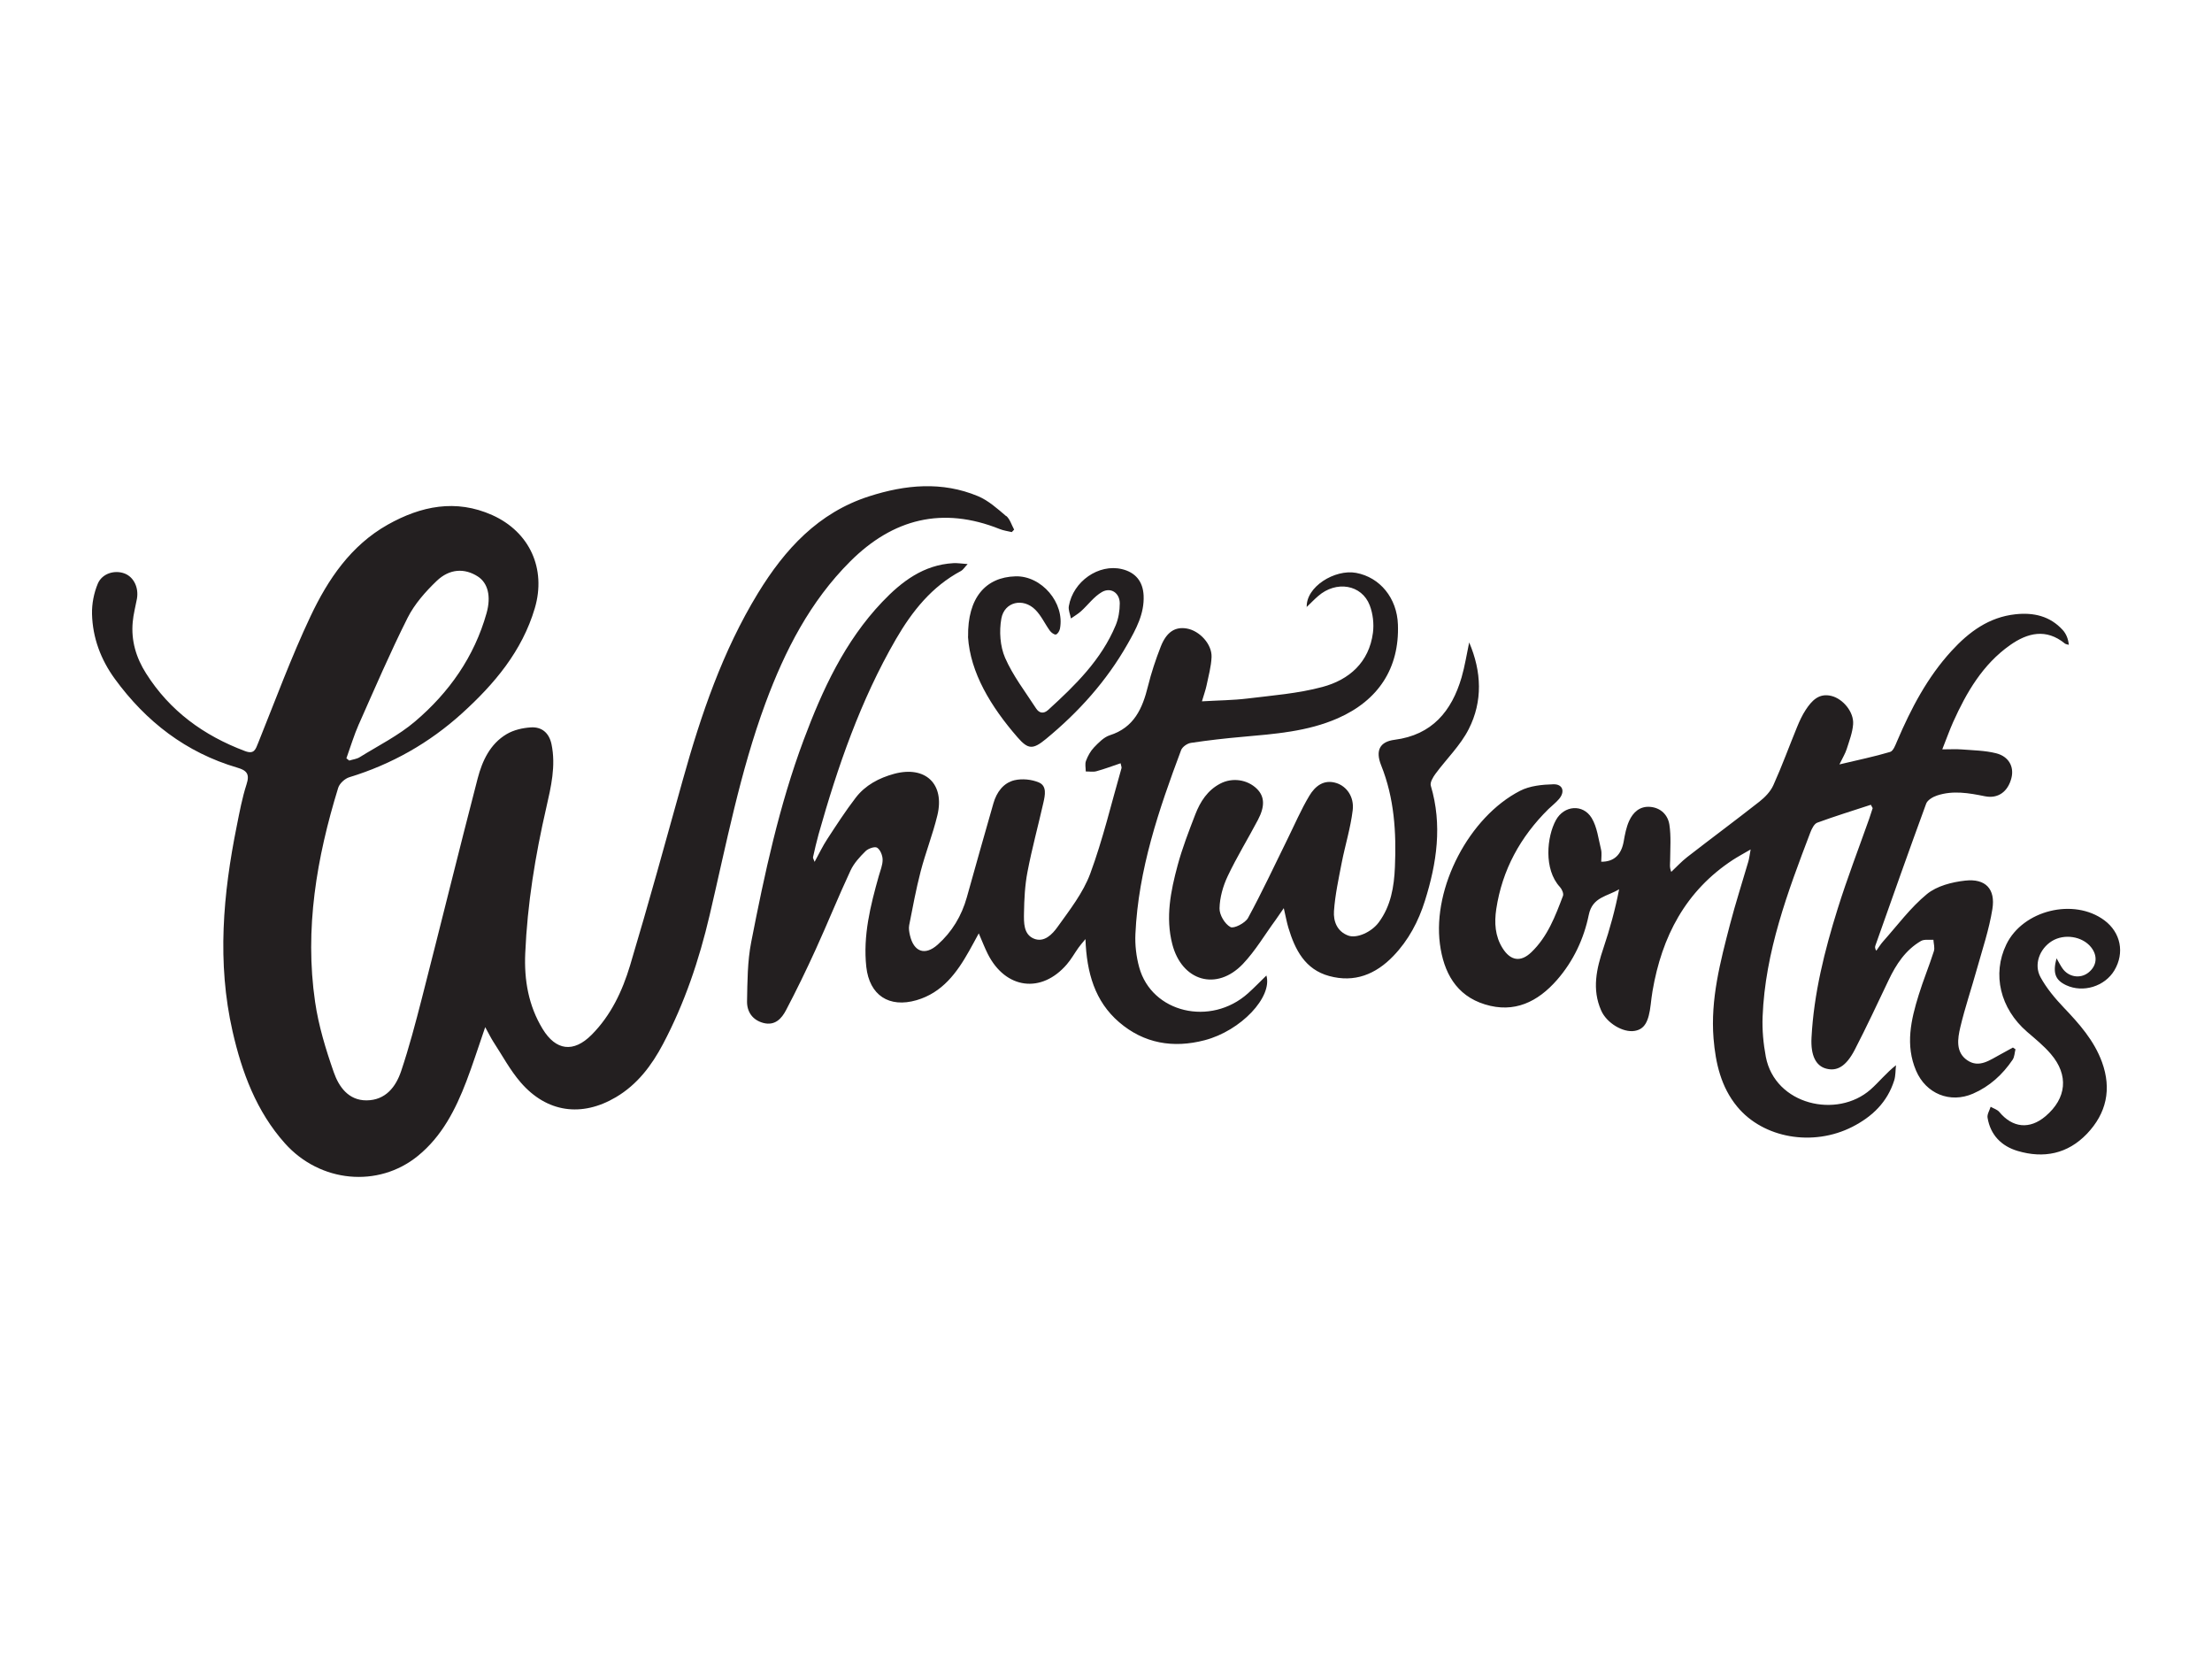
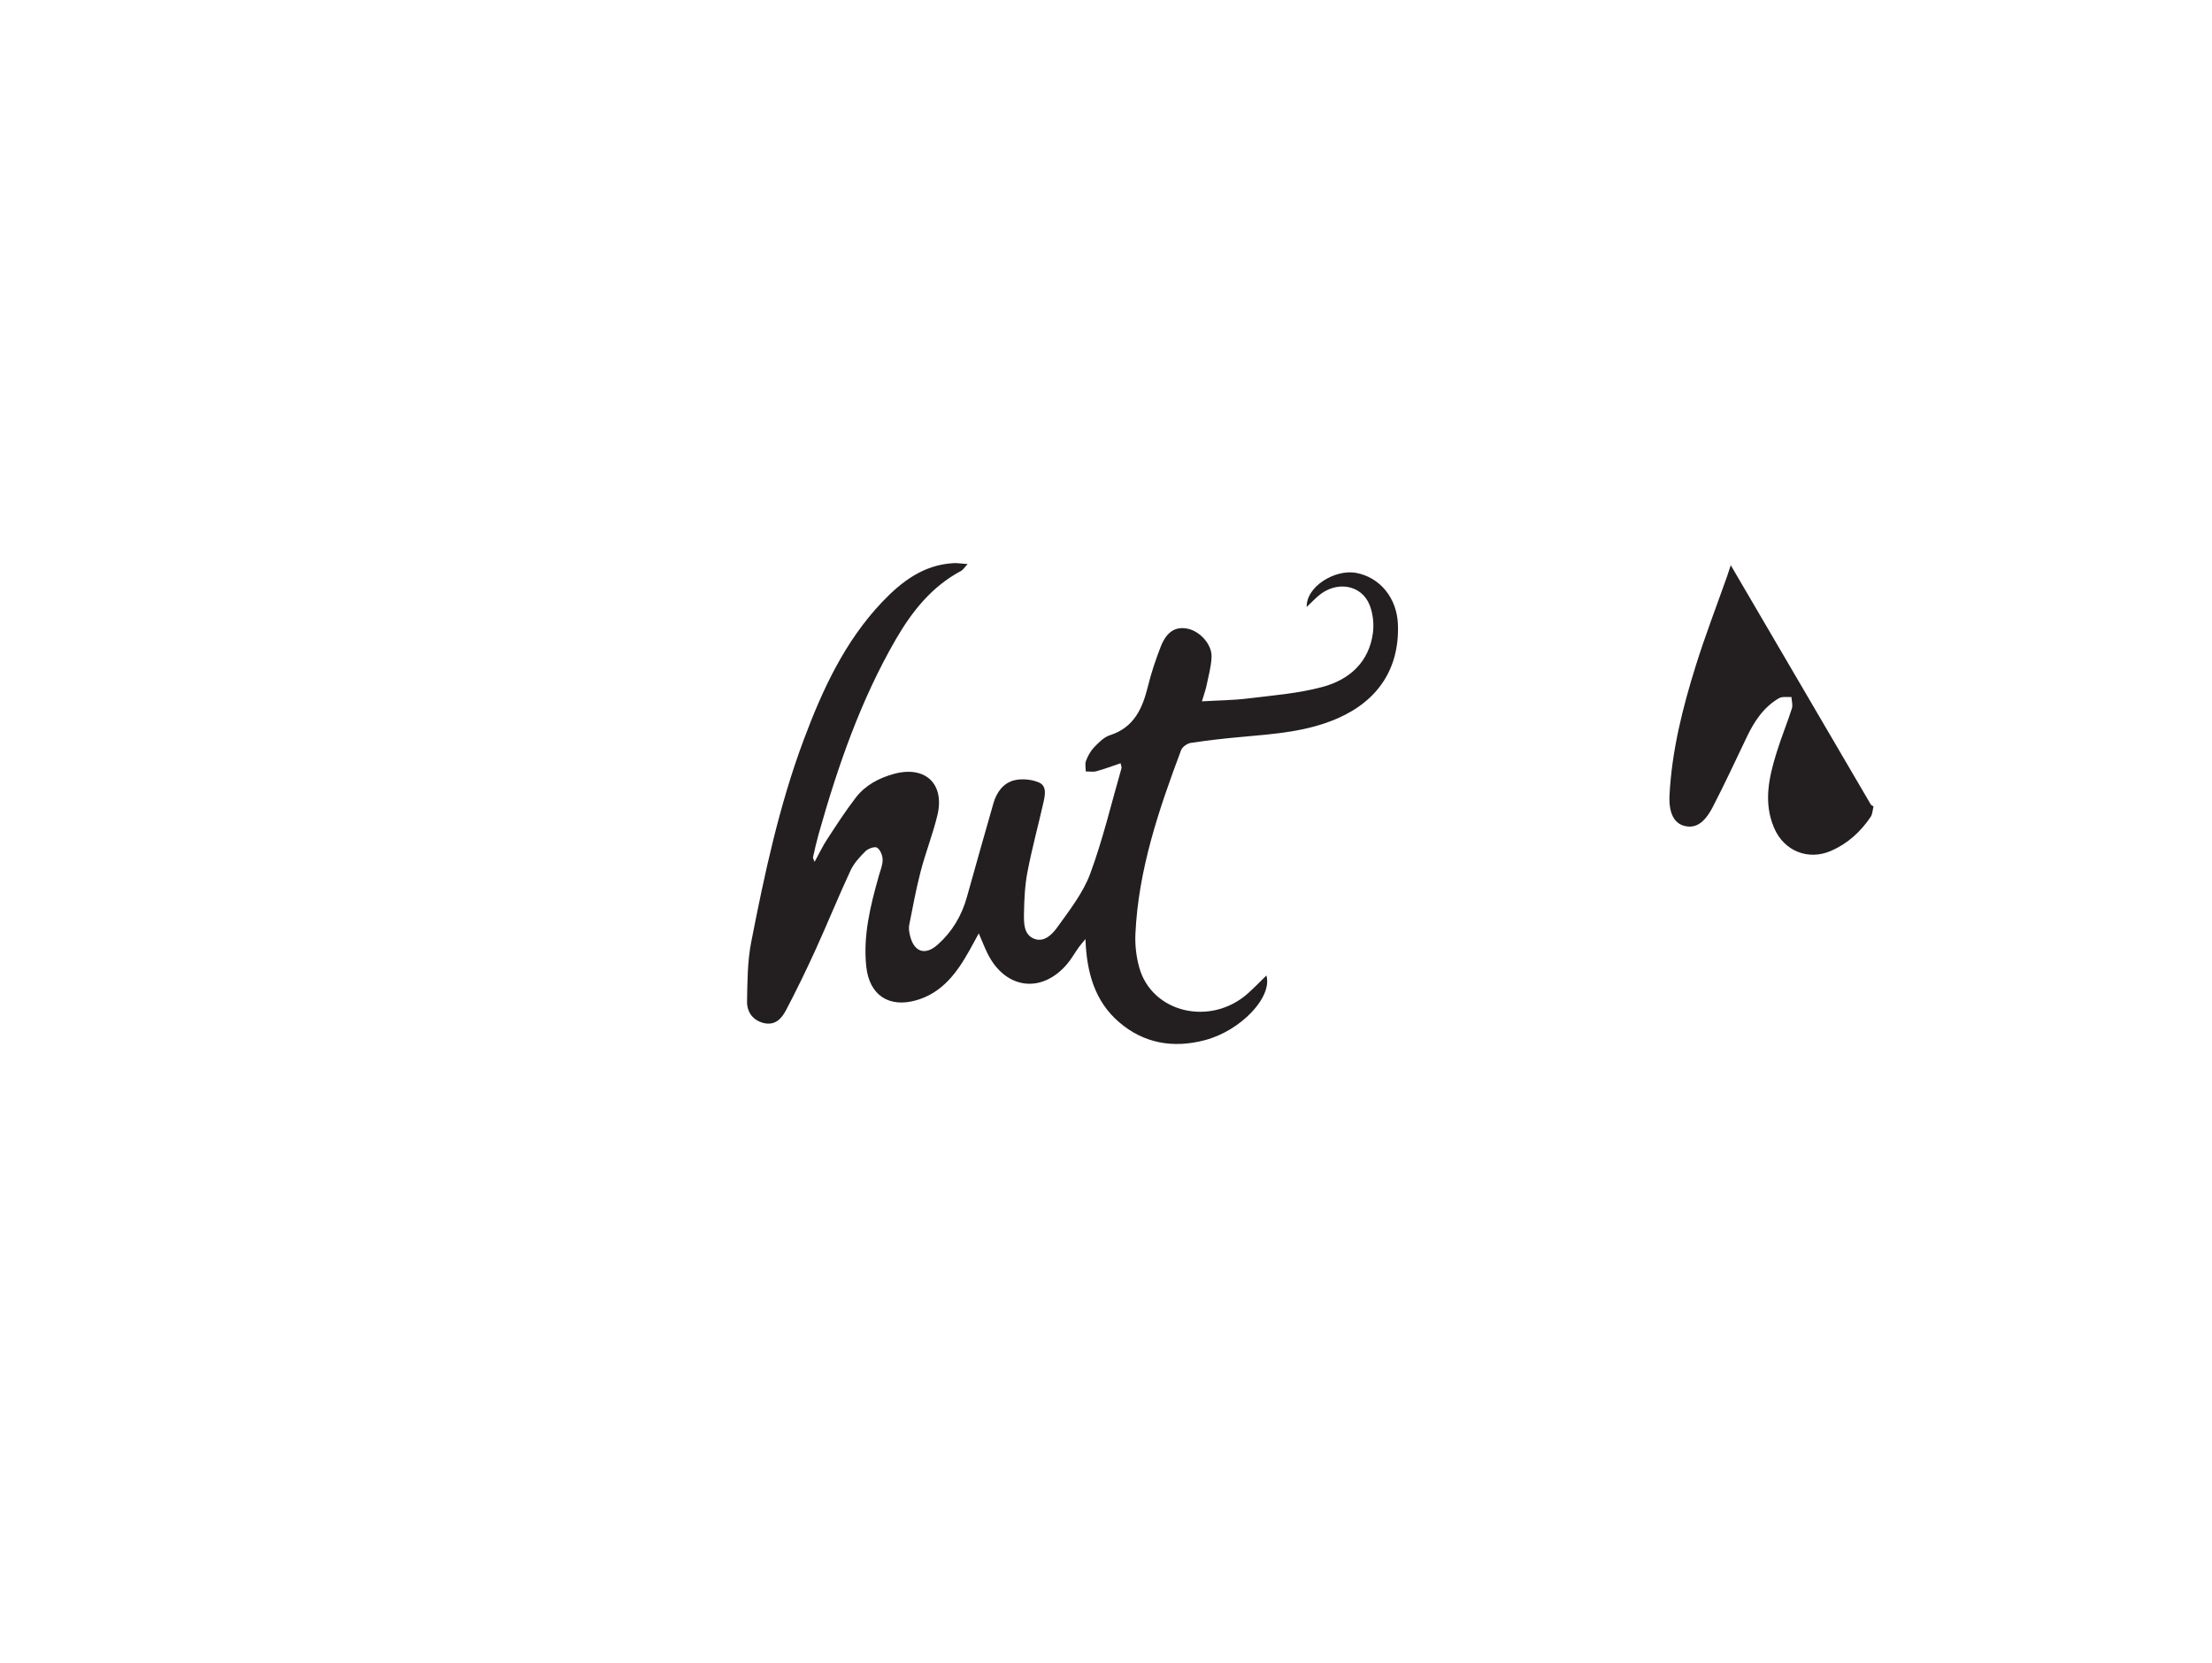
<svg xmlns="http://www.w3.org/2000/svg" id="a" viewBox="0 0 294 221">
  <defs>
    <style>.b{fill:#231f20}</style>
  </defs>
-   <path class="b" d="M248.67 106.93c-2.38.78-4.78 1.52-7.13 2.38-.41.15-.73.8-.92 1.29-3.02 7.93-6.01 15.87-6.35 24.49-.07 1.77.1 3.59.43 5.34 1.23 6.39 9.47 8.27 13.93 4.33 1.11-.98 2.03-2.16 3.37-3.22-.08.68-.04 1.38-.24 2.02-.91 2.89-2.91 4.81-5.55 6.16-5.23 2.67-11.85 1.54-15.33-2.69-2.14-2.6-2.86-5.76-3.13-9.04-.42-5.22.9-10.2 2.19-15.17.73-2.8 1.62-5.55 2.43-8.33.12-.4.16-.82.31-1.62-1.01.59-1.7.96-2.35 1.38-6.31 4.13-9.45 10.2-10.69 17.43-.1.59-.17 1.18-.24 1.78-.27 2.35-.84 3.3-2.14 3.52-1.53.26-3.72-1.04-4.45-2.72-1.24-2.81-.62-5.54.31-8.3.85-2.53 1.56-5.1 2.08-7.8-1.56.96-3.54 1.01-4.03 3.39-.65 3.18-2.04 6.15-4.22 8.65-2.56 2.93-5.69 4.46-9.58 3.26-3.86-1.18-5.5-4.3-5.99-8.03-.98-7.53 3.89-16.87 10.65-20.35 1.3-.67 2.94-.83 4.44-.87 1.25-.03 1.57.99.74 1.96-.42.49-.94.89-1.41 1.34-3.73 3.69-6.14 8.07-6.93 13.28-.27 1.81-.17 3.6.84 5.2 1.06 1.69 2.42 1.89 3.83.53 2.15-2.06 3.18-4.79 4.2-7.49.11-.3-.14-.88-.4-1.16-2.2-2.37-1.74-6.72-.54-8.9 1.08-1.96 3.59-2.18 4.75-.28.73 1.21.9 2.78 1.25 4.2.12.51.02 1.07.02 1.61 1.71.02 2.68-.94 2.99-2.71.16-.92.34-1.87.72-2.71.52-1.14 1.41-1.98 2.79-1.87 1.43.12 2.36 1.08 2.56 2.36.24 1.55.11 3.16.1 4.74 0 .46-.11.92.15 1.54.7-.66 1.36-1.38 2.12-1.97 3.18-2.47 6.42-4.87 9.59-7.36.74-.58 1.48-1.34 1.86-2.19 1.15-2.54 2.1-5.17 3.16-7.75.32-.78.68-1.56 1.14-2.26.79-1.2 1.74-2.26 3.41-1.85 1.55.38 3.01 2.15 2.89 3.76-.08 1.11-.51 2.21-.85 3.29-.19.6-.53 1.15-.97 2.05 2.47-.59 4.63-1.03 6.74-1.66.42-.12.7-.91.93-1.44 1.85-4.33 4.02-8.48 7.23-11.98 2.31-2.52 4.96-4.49 8.5-4.87 2.4-.26 4.58.23 6.27 2.08.46.5.74 1.17.82 1.98-.17-.06-.39-.07-.52-.17-2.49-2.04-4.96-1.43-7.29.21-3.63 2.56-5.78 6.26-7.56 10.21-.48 1.07-.87 2.19-1.45 3.64 1.08 0 1.84-.05 2.59.01 1.53.12 3.1.14 4.57.51 1.7.43 2.41 1.81 2.03 3.29-.46 1.81-1.77 2.78-3.53 2.42-2.12-.43-4.24-.8-6.35-.1-.55.18-1.27.6-1.45 1.08-2.3 6.27-4.52 12.56-6.75 18.86-.06.18-.08.36.12.69.3-.41.56-.85.89-1.22 1.91-2.14 3.65-4.51 5.84-6.31 1.32-1.08 3.33-1.6 5.09-1.79 2.7-.3 4.04 1.11 3.61 3.78-.43 2.69-1.31 5.3-2.05 7.94-.72 2.59-1.59 5.14-2.21 7.75-.36 1.53-.65 3.33.92 4.4 1.59 1.09 3.03-.05 4.43-.79.55-.29 1.09-.6 1.64-.9l.34.23c-.12.47-.13 1.02-.38 1.39-1.34 1.98-3.06 3.55-5.27 4.51-3.05 1.32-6.25.01-7.56-3.05-1.46-3.41-.68-6.77.35-10.08.6-1.95 1.39-3.84 2.01-5.79.15-.46-.03-1.02-.06-1.53-.55.04-1.21-.09-1.65.16-2.06 1.2-3.31 3.11-4.31 5.22-1.48 3.1-2.93 6.22-4.51 9.27-1.14 2.18-2.35 2.86-3.79 2.47-1.34-.36-2.07-1.72-1.94-4.12.31-5.87 1.73-11.53 3.47-17.1 1.26-4.04 2.79-8 4.2-11.99.16-.46.31-.93.46-1.4l-.28-.51zM173.68 80.72c-.15-2.75 3.75-5.12 6.56-4.6 3.17.59 5.44 3.34 5.56 6.87.21 5.77-2.58 10.07-7.99 12.45-4.06 1.78-8.38 2.08-12.7 2.47-2.28.2-4.56.46-6.82.8-.49.07-1.15.53-1.31.97-2.96 7.9-5.68 15.88-6.07 24.41-.07 1.47.11 3.01.5 4.43 1.66 6.06 9.49 7.91 14.46 3.47.85-.76 1.63-1.58 2.45-2.37.83 2.86-3.38 7.34-8.21 8.6-4.17 1.09-8.07.44-11.37-2.4-3.21-2.76-4.31-6.55-4.47-11.04-.48.58-.72.85-.93 1.15-.52.73-.96 1.53-1.54 2.2-3.37 3.93-8.15 3.31-10.51-1.37-.39-.78-.71-1.6-1.2-2.74-.53.97-.89 1.65-1.27 2.32-1.64 2.92-3.57 5.56-7 6.56-3.65 1.06-6.26-.65-6.68-4.43-.45-4.15.55-8.12 1.66-12.07.2-.72.52-1.45.51-2.17 0-.56-.31-1.32-.73-1.59-.31-.2-1.19.11-1.54.46-.77.76-1.55 1.61-2 2.58-1.62 3.47-3.05 7.03-4.64 10.51-1.24 2.72-2.54 5.4-3.93 8.04-.58 1.11-1.46 2.09-2.99 1.7-1.47-.38-2.21-1.5-2.19-2.87.05-2.63.05-5.3.55-7.86 1.78-9.1 3.72-18.17 6.98-26.89 2.49-6.66 5.45-13.08 10.43-18.32 2.59-2.72 5.5-4.94 9.47-5.16.52-.03 1.05.06 1.89.12-.44.47-.61.77-.87.91-3.89 2.07-6.5 5.35-8.66 9.07-4.71 8.13-7.74 16.93-10.28 25.92-.28 1-.51 2.03-.74 3.05-.03.11.08.25.21.62.61-1.11 1.07-2.09 1.66-2.99 1.22-1.87 2.44-3.76 3.8-5.53 1.28-1.67 3.1-2.63 5.12-3.18 4.15-1.11 6.76 1.35 5.73 5.55-.61 2.51-1.57 4.94-2.22 7.44-.61 2.35-1.05 4.75-1.52 7.13-.08.42 0 .9.1 1.33.51 2.22 2 2.76 3.69 1.25 1.9-1.69 3.18-3.82 3.87-6.28 1.17-4.17 2.34-8.35 3.54-12.51.42-1.46 1.32-2.71 2.81-3.06 1.01-.23 2.27-.11 3.23.3 1.09.47.82 1.7.6 2.68-.69 3.06-1.52 6.09-2.11 9.17-.35 1.8-.44 3.66-.47 5.5-.02 1.27-.07 2.84 1.33 3.41 1.37.55 2.45-.61 3.13-1.56 1.61-2.25 3.39-4.52 4.34-7.07 1.69-4.57 2.81-9.34 4.16-14.03.04-.12-.05-.28-.12-.65-1.11.37-2.15.77-3.22 1.06-.44.12-.94.02-1.41.03 0-.48-.13-1 .03-1.41.24-.64.59-1.28 1.05-1.77.62-.64 1.31-1.37 2.11-1.63 3.24-1.03 4.35-3.57 5.08-6.53.44-1.78 1.03-3.55 1.7-5.26.77-1.96 1.93-2.67 3.48-2.39 1.68.3 3.33 2.07 3.27 3.78-.05 1.27-.41 2.54-.67 3.8-.13.61-.35 1.21-.61 2.09 2.18-.13 4.12-.14 6.02-.37 3.35-.41 6.76-.67 9.99-1.54 3.56-.95 6.21-3.27 6.72-7.21.15-1.18 0-2.53-.43-3.64-1.06-2.77-4.46-3.32-6.85-1.23-.5.43-.96.91-1.55 1.48z" />
-   <path class="b" d="M195.27 85.36c1.66 3.88 1.82 7.83-.06 11.52-1.1 2.17-2.95 3.95-4.42 5.94-.33.45-.75 1.15-.62 1.58 1.55 5.2.8 10.27-.78 15.29-.86 2.74-2.18 5.24-4.19 7.33-2.36 2.46-5.18 3.58-8.53 2.67-3.22-.87-4.55-3.5-5.43-6.42-.21-.7-.34-1.43-.61-2.6-.52.75-.79 1.16-1.08 1.56-1.44 1.96-2.69 4.1-4.35 5.85-3.49 3.66-8.12 2.3-9.39-2.63-.92-3.56-.21-7.05.71-10.47.62-2.3 1.49-4.54 2.35-6.77.66-1.7 1.63-3.21 3.32-4.09 1.61-.84 3.6-.54 4.85.68 1.03 1 1.12 2.31.16 4.13-1.32 2.51-2.82 4.94-4.03 7.5-.62 1.31-1.05 2.83-1.08 4.27-.02.86.7 2.08 1.45 2.48.45.25 1.97-.53 2.34-1.21 1.85-3.4 3.49-6.92 5.2-10.39.97-1.96 1.83-3.98 2.95-5.85.76-1.26 1.92-2.23 3.63-1.67 1.32.44 2.34 1.8 2.13 3.59-.28 2.35-1 4.64-1.46 6.98-.41 2.13-.88 4.27-1.03 6.43-.09 1.34.4 2.71 1.91 3.26 1.12.4 3.07-.45 4.04-1.76 1.62-2.18 2.04-4.75 2.15-7.35.2-4.61-.08-9.16-1.83-13.52-.79-1.98-.17-3.14 1.78-3.39 4.98-.64 7.59-3.79 8.91-8.29.44-1.52.68-3.1 1.01-4.65zM273.34 127.34c.35.6.54.99.79 1.34.8 1.15 2.35 1.4 3.42.57 1.16-.9 1.3-2.26.35-3.42-1.17-1.43-3.54-1.79-5.17-.79-1.64 1.01-2.45 3.12-1.52 4.81.8 1.46 1.91 2.79 3.06 4 2.08 2.18 4.06 4.4 5.11 7.28 1.3 3.58.6 6.8-2.01 9.53-2.56 2.67-5.74 3.3-9.21 2.27-2.15-.64-3.61-2.12-3.99-4.41-.08-.45.26-.97.41-1.46.39.23.88.37 1.15.69 1.76 2.12 4.03 2.36 6.14.57 2.81-2.38 3.12-5.46.71-8.27-.93-1.09-2.07-2.01-3.16-2.95-3.57-3.08-4.67-7.65-2.76-11.6 2.2-4.56 8.98-6.23 13.04-3.21 2.17 1.62 2.71 4.31 1.33 6.64-1.27 2.14-4.16 3.03-6.41 1.98-1.43-.67-1.82-1.6-1.28-3.59zM128.67 84.6c-.08-5.17 2.33-7.91 6.3-8.02 3.47-.1 6.57 3.53 5.91 6.96-.06.3-.3.71-.54.77-.21.05-.61-.25-.79-.49-.67-.92-1.15-2.01-1.94-2.8-1.63-1.63-4.12-1.06-4.52 1.18-.3 1.67-.17 3.67.5 5.21 1.04 2.38 2.68 4.5 4.11 6.71.41.64 1 .78 1.63.2 3.59-3.27 7.05-6.65 8.96-11.24.37-.89.54-1.93.54-2.9 0-1.38-1.17-2.19-2.36-1.52-1.07.61-1.85 1.71-2.79 2.56-.4.36-.89.64-1.34.96-.1-.55-.37-1.13-.28-1.64.57-3.31 3.98-5.65 7.05-4.92 1.81.43 2.8 1.64 2.89 3.51.11 2.42-1 4.45-2.13 6.44-2.79 4.92-6.51 9.05-10.86 12.63-1.72 1.41-2.35 1.4-3.76-.22-3.57-4.1-6.29-8.61-6.59-13.36zM133.73 68.58c-1.16-.99-2.36-2.07-3.74-2.65-4.79-2-9.66-1.53-14.48.02-6.75 2.17-11.19 7.02-14.77 12.87-4.7 7.7-7.56 16.12-9.97 24.74-2.3 8.26-4.57 16.52-7.03 24.73-1.02 3.39-2.54 6.63-5.11 9.21-2.4 2.41-4.75 2.11-6.51-.78-1.88-3.09-2.47-6.5-2.31-10.06.28-6.54 1.33-12.98 2.8-19.36.63-2.76 1.29-5.54.69-8.42-.32-1.5-1.29-2.32-2.74-2.23-1.1.07-2.29.34-3.23.9-2.19 1.3-3.23 3.54-3.84 5.87-2.53 9.74-4.93 19.52-7.43 29.27-.83 3.23-1.68 6.46-2.74 9.62-.71 2.12-2.08 3.88-4.59 3.9-2.42.02-3.7-1.82-4.37-3.74-1.06-3.03-2.02-6.17-2.48-9.34-1.42-9.71.21-19.17 3.07-28.45.18-.58.89-1.23 1.49-1.41 5.63-1.72 10.62-4.55 14.97-8.49 4.29-3.89 7.98-8.25 9.67-13.96 1.55-5.24-.68-10.15-5.66-12.38-4.84-2.16-9.46-1.21-13.88 1.27-4.92 2.77-7.95 7.28-10.26 12.16-2.59 5.48-4.69 11.2-6.96 16.83-.35.86-.52 1.56-1.75 1.1-5.49-2.06-10-5.33-13.16-10.33-1.32-2.08-2-4.35-1.77-6.82.09-1.04.37-2.06.56-3.09.26-1.48-.42-2.88-1.62-3.35-1.31-.51-2.99-.04-3.58 1.34-.52 1.24-.8 2.68-.77 4.03.08 3.16 1.16 6.05 3.03 8.62 4.15 5.69 9.47 9.8 16.28 11.8 1.27.37 1.67.86 1.23 2.21-.58 1.8-.93 3.67-1.3 5.53-1.83 9.06-2.64 18.17-.56 27.3 1.24 5.44 3.17 10.64 6.96 14.88 4.68 5.24 12.42 5.95 17.67 1.67 3.2-2.6 5.01-6.16 6.45-9.92.85-2.22 1.56-4.48 2.5-7.19.49.89.75 1.42 1.06 1.91 1.2 1.83 2.24 3.8 3.66 5.44 3.46 4 8.1 4.65 12.65 1.96 2.85-1.68 4.76-4.22 6.27-7.08 2.86-5.41 4.8-11.17 6.19-17.11 2.22-9.46 4.04-19.02 7.42-28.17 2.59-6.99 5.93-13.51 11.27-18.84 5.69-5.67 12.26-7.33 19.85-4.3.51.21 1.08.28 1.62.41l.31-.33c-.34-.62-.55-1.39-1.05-1.82zM47.71 96.2c2.1-4.73 4.15-9.5 6.47-14.12.92-1.82 2.37-3.46 3.85-4.88 1.74-1.67 3.74-1.72 5.48-.6 1.33.86 1.79 2.62 1.16 4.87-1.63 5.8-4.98 10.55-9.5 14.39-2.21 1.88-4.88 3.21-7.36 4.75-.4.25-.92.3-1.39.45l-.38-.3c.55-1.52 1.01-3.08 1.66-4.55z" />
+   <path class="b" d="M248.67 106.93l.34.23c-.12.47-.13 1.02-.38 1.39-1.34 1.98-3.06 3.55-5.27 4.51-3.05 1.32-6.25.01-7.56-3.05-1.46-3.41-.68-6.77.35-10.08.6-1.95 1.39-3.84 2.01-5.79.15-.46-.03-1.02-.06-1.53-.55.04-1.21-.09-1.65.16-2.06 1.2-3.31 3.11-4.31 5.22-1.48 3.1-2.93 6.22-4.51 9.27-1.14 2.18-2.35 2.86-3.79 2.47-1.34-.36-2.07-1.72-1.94-4.12.31-5.87 1.73-11.53 3.47-17.1 1.26-4.04 2.79-8 4.2-11.99.16-.46.31-.93.46-1.4l-.28-.51zM173.68 80.72c-.15-2.75 3.75-5.12 6.56-4.6 3.17.59 5.44 3.34 5.56 6.87.21 5.77-2.58 10.07-7.99 12.45-4.06 1.78-8.38 2.08-12.7 2.47-2.28.2-4.56.46-6.82.8-.49.07-1.15.53-1.31.97-2.96 7.9-5.68 15.88-6.07 24.41-.07 1.47.11 3.01.5 4.43 1.66 6.06 9.49 7.91 14.46 3.47.85-.76 1.63-1.58 2.45-2.37.83 2.86-3.38 7.34-8.21 8.6-4.17 1.09-8.07.44-11.37-2.4-3.21-2.76-4.31-6.55-4.47-11.04-.48.58-.72.85-.93 1.15-.52.73-.96 1.53-1.54 2.2-3.37 3.93-8.15 3.31-10.51-1.37-.39-.78-.71-1.6-1.2-2.74-.53.97-.89 1.65-1.27 2.32-1.64 2.92-3.57 5.56-7 6.56-3.65 1.06-6.26-.65-6.68-4.43-.45-4.15.55-8.12 1.66-12.07.2-.72.52-1.45.51-2.17 0-.56-.31-1.32-.73-1.59-.31-.2-1.19.11-1.54.46-.77.76-1.55 1.61-2 2.58-1.62 3.47-3.05 7.03-4.64 10.51-1.24 2.72-2.54 5.4-3.93 8.04-.58 1.11-1.46 2.09-2.99 1.7-1.47-.38-2.21-1.5-2.19-2.87.05-2.63.05-5.3.55-7.86 1.78-9.1 3.72-18.17 6.98-26.89 2.49-6.66 5.45-13.08 10.43-18.32 2.59-2.72 5.5-4.94 9.47-5.16.52-.03 1.05.06 1.89.12-.44.47-.61.77-.87.91-3.89 2.07-6.5 5.35-8.66 9.07-4.71 8.13-7.74 16.93-10.28 25.92-.28 1-.51 2.03-.74 3.05-.03.11.08.25.21.62.61-1.11 1.07-2.09 1.66-2.99 1.22-1.87 2.44-3.76 3.8-5.53 1.28-1.67 3.1-2.63 5.12-3.18 4.15-1.11 6.76 1.35 5.73 5.55-.61 2.51-1.57 4.94-2.22 7.44-.61 2.35-1.05 4.75-1.52 7.13-.08.42 0 .9.1 1.33.51 2.22 2 2.76 3.69 1.25 1.9-1.69 3.18-3.82 3.87-6.28 1.17-4.17 2.34-8.35 3.54-12.51.42-1.46 1.32-2.71 2.81-3.06 1.01-.23 2.27-.11 3.23.3 1.09.47.82 1.7.6 2.68-.69 3.06-1.52 6.09-2.11 9.17-.35 1.8-.44 3.66-.47 5.5-.02 1.27-.07 2.84 1.33 3.41 1.37.55 2.45-.61 3.13-1.56 1.61-2.25 3.39-4.52 4.34-7.07 1.69-4.57 2.81-9.34 4.16-14.03.04-.12-.05-.28-.12-.65-1.11.37-2.15.77-3.22 1.06-.44.12-.94.02-1.41.03 0-.48-.13-1 .03-1.41.24-.64.59-1.28 1.05-1.77.62-.64 1.31-1.37 2.11-1.63 3.24-1.03 4.35-3.57 5.08-6.53.44-1.78 1.03-3.55 1.7-5.26.77-1.96 1.93-2.67 3.48-2.39 1.68.3 3.33 2.07 3.27 3.78-.05 1.27-.41 2.54-.67 3.8-.13.61-.35 1.21-.61 2.09 2.18-.13 4.12-.14 6.02-.37 3.35-.41 6.76-.67 9.99-1.54 3.56-.95 6.21-3.27 6.72-7.21.15-1.18 0-2.53-.43-3.64-1.06-2.77-4.46-3.32-6.85-1.23-.5.43-.96.91-1.55 1.48z" />
</svg>